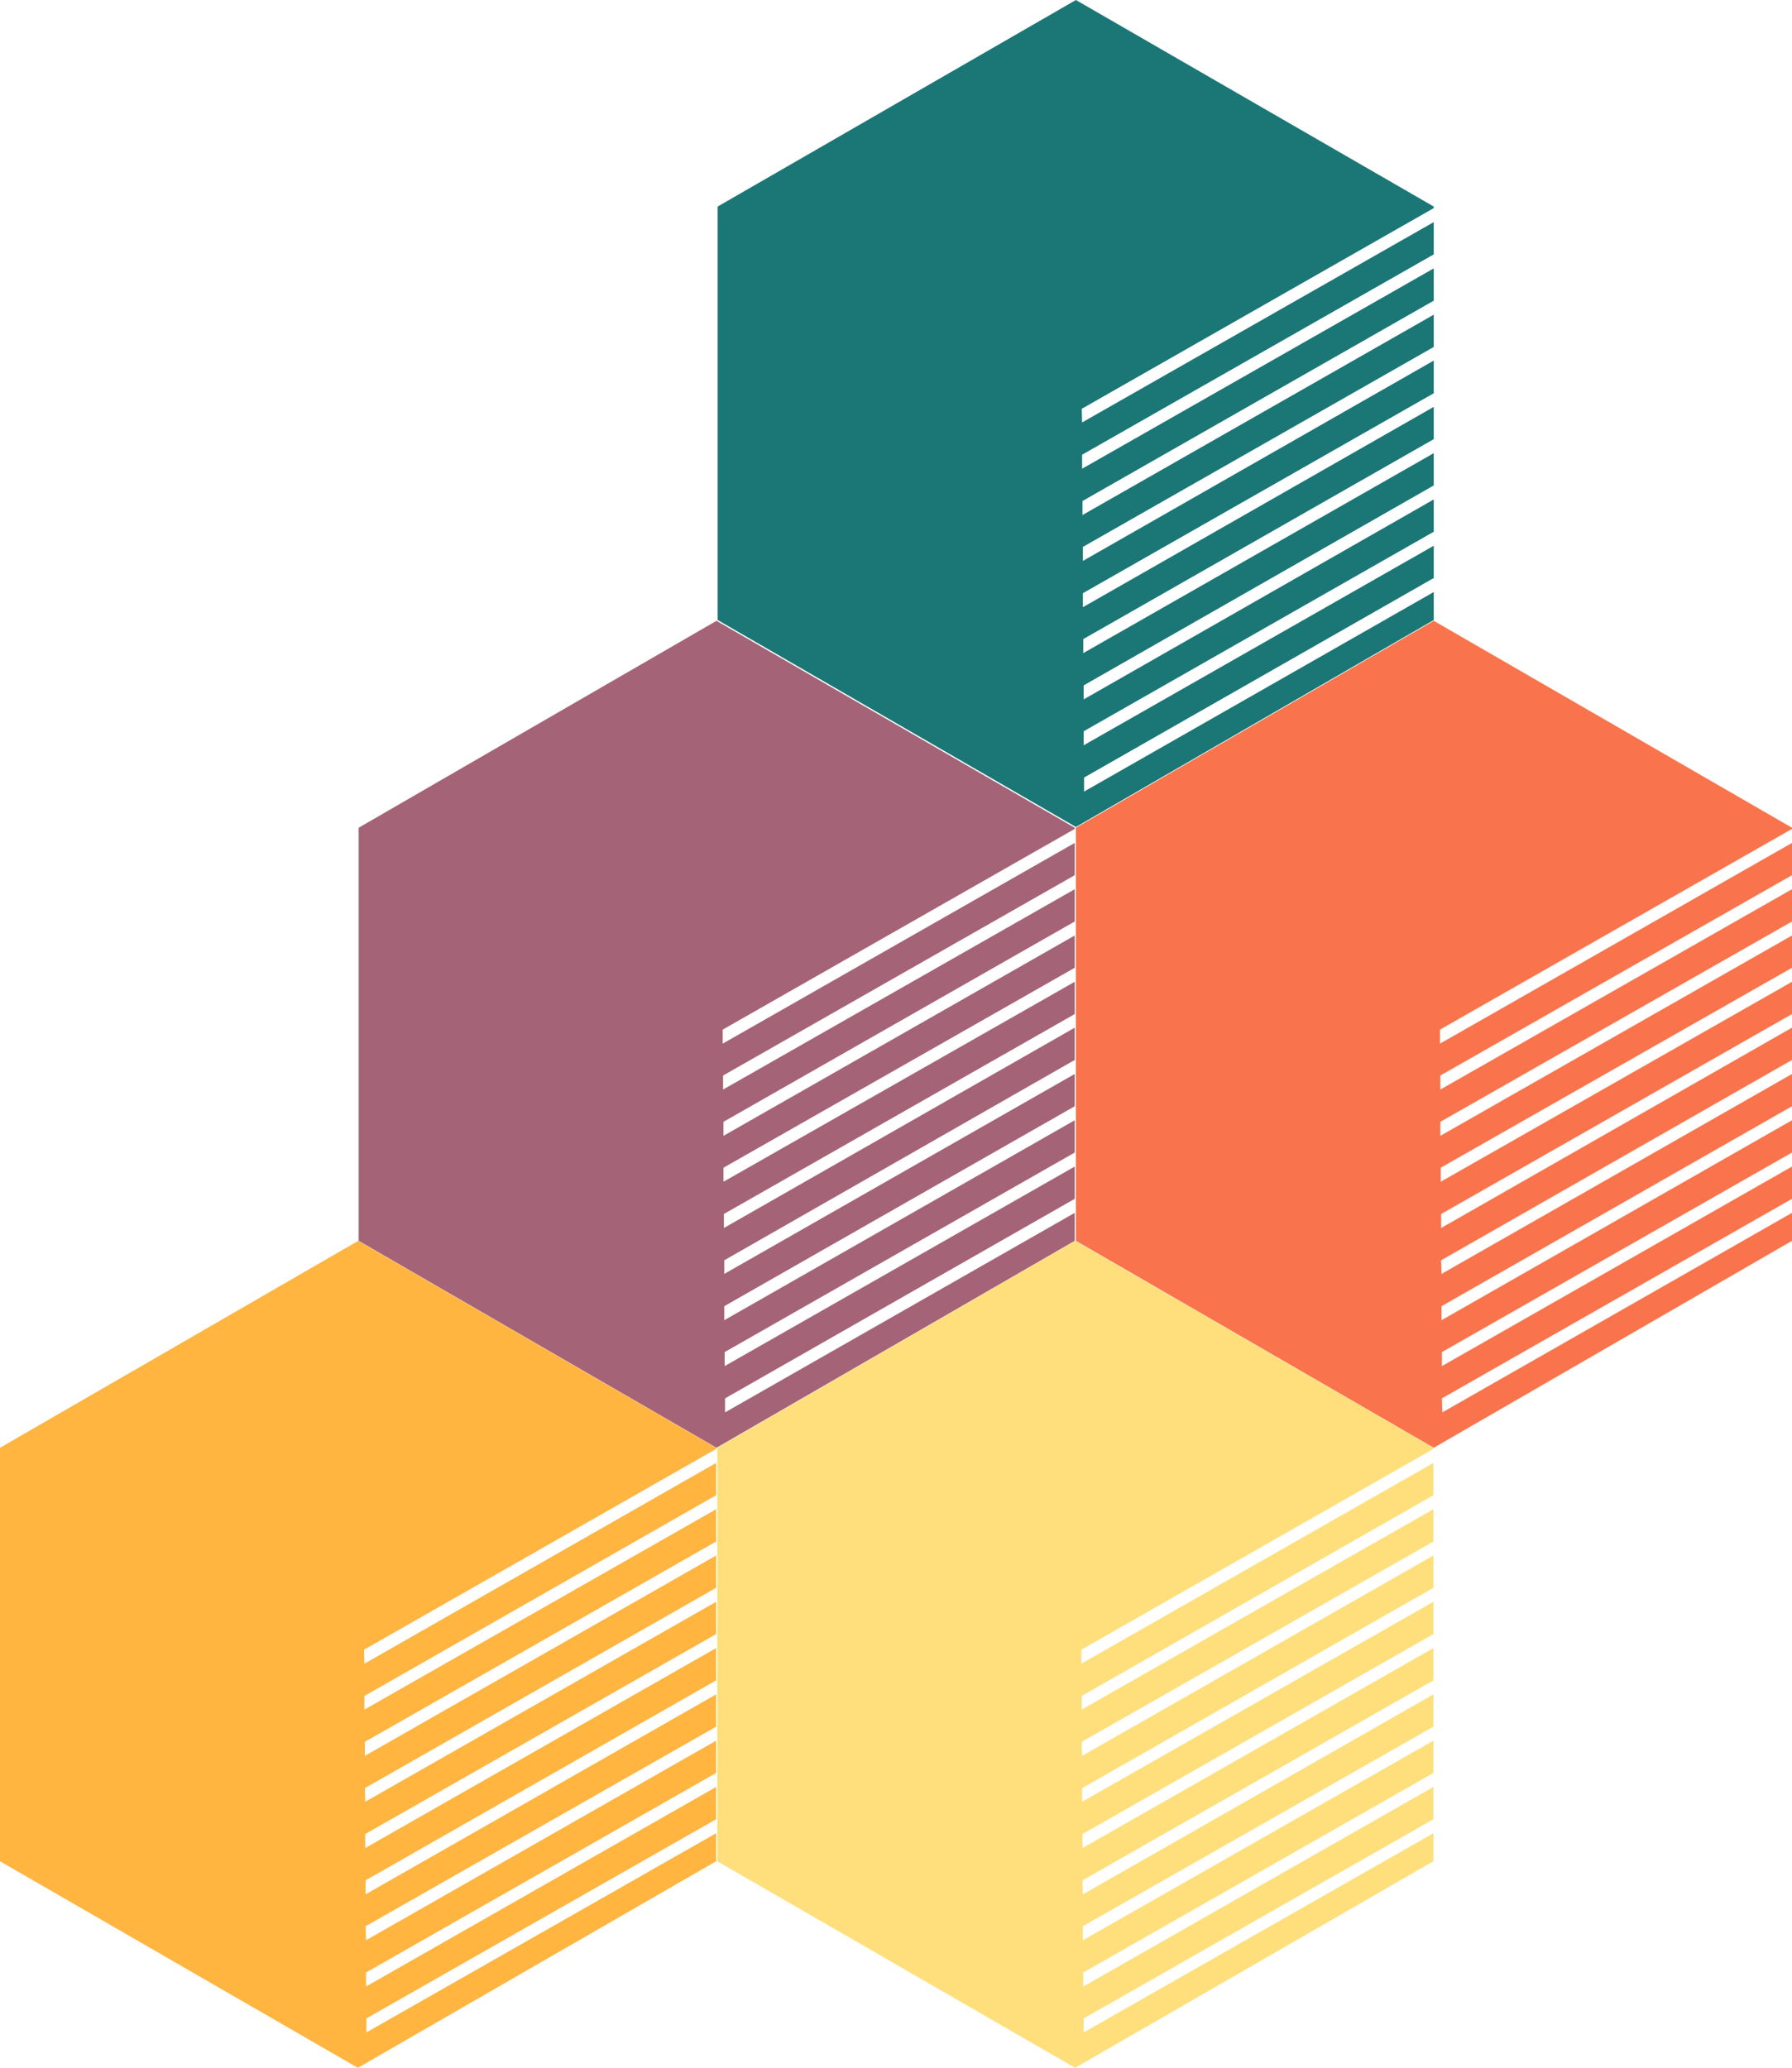
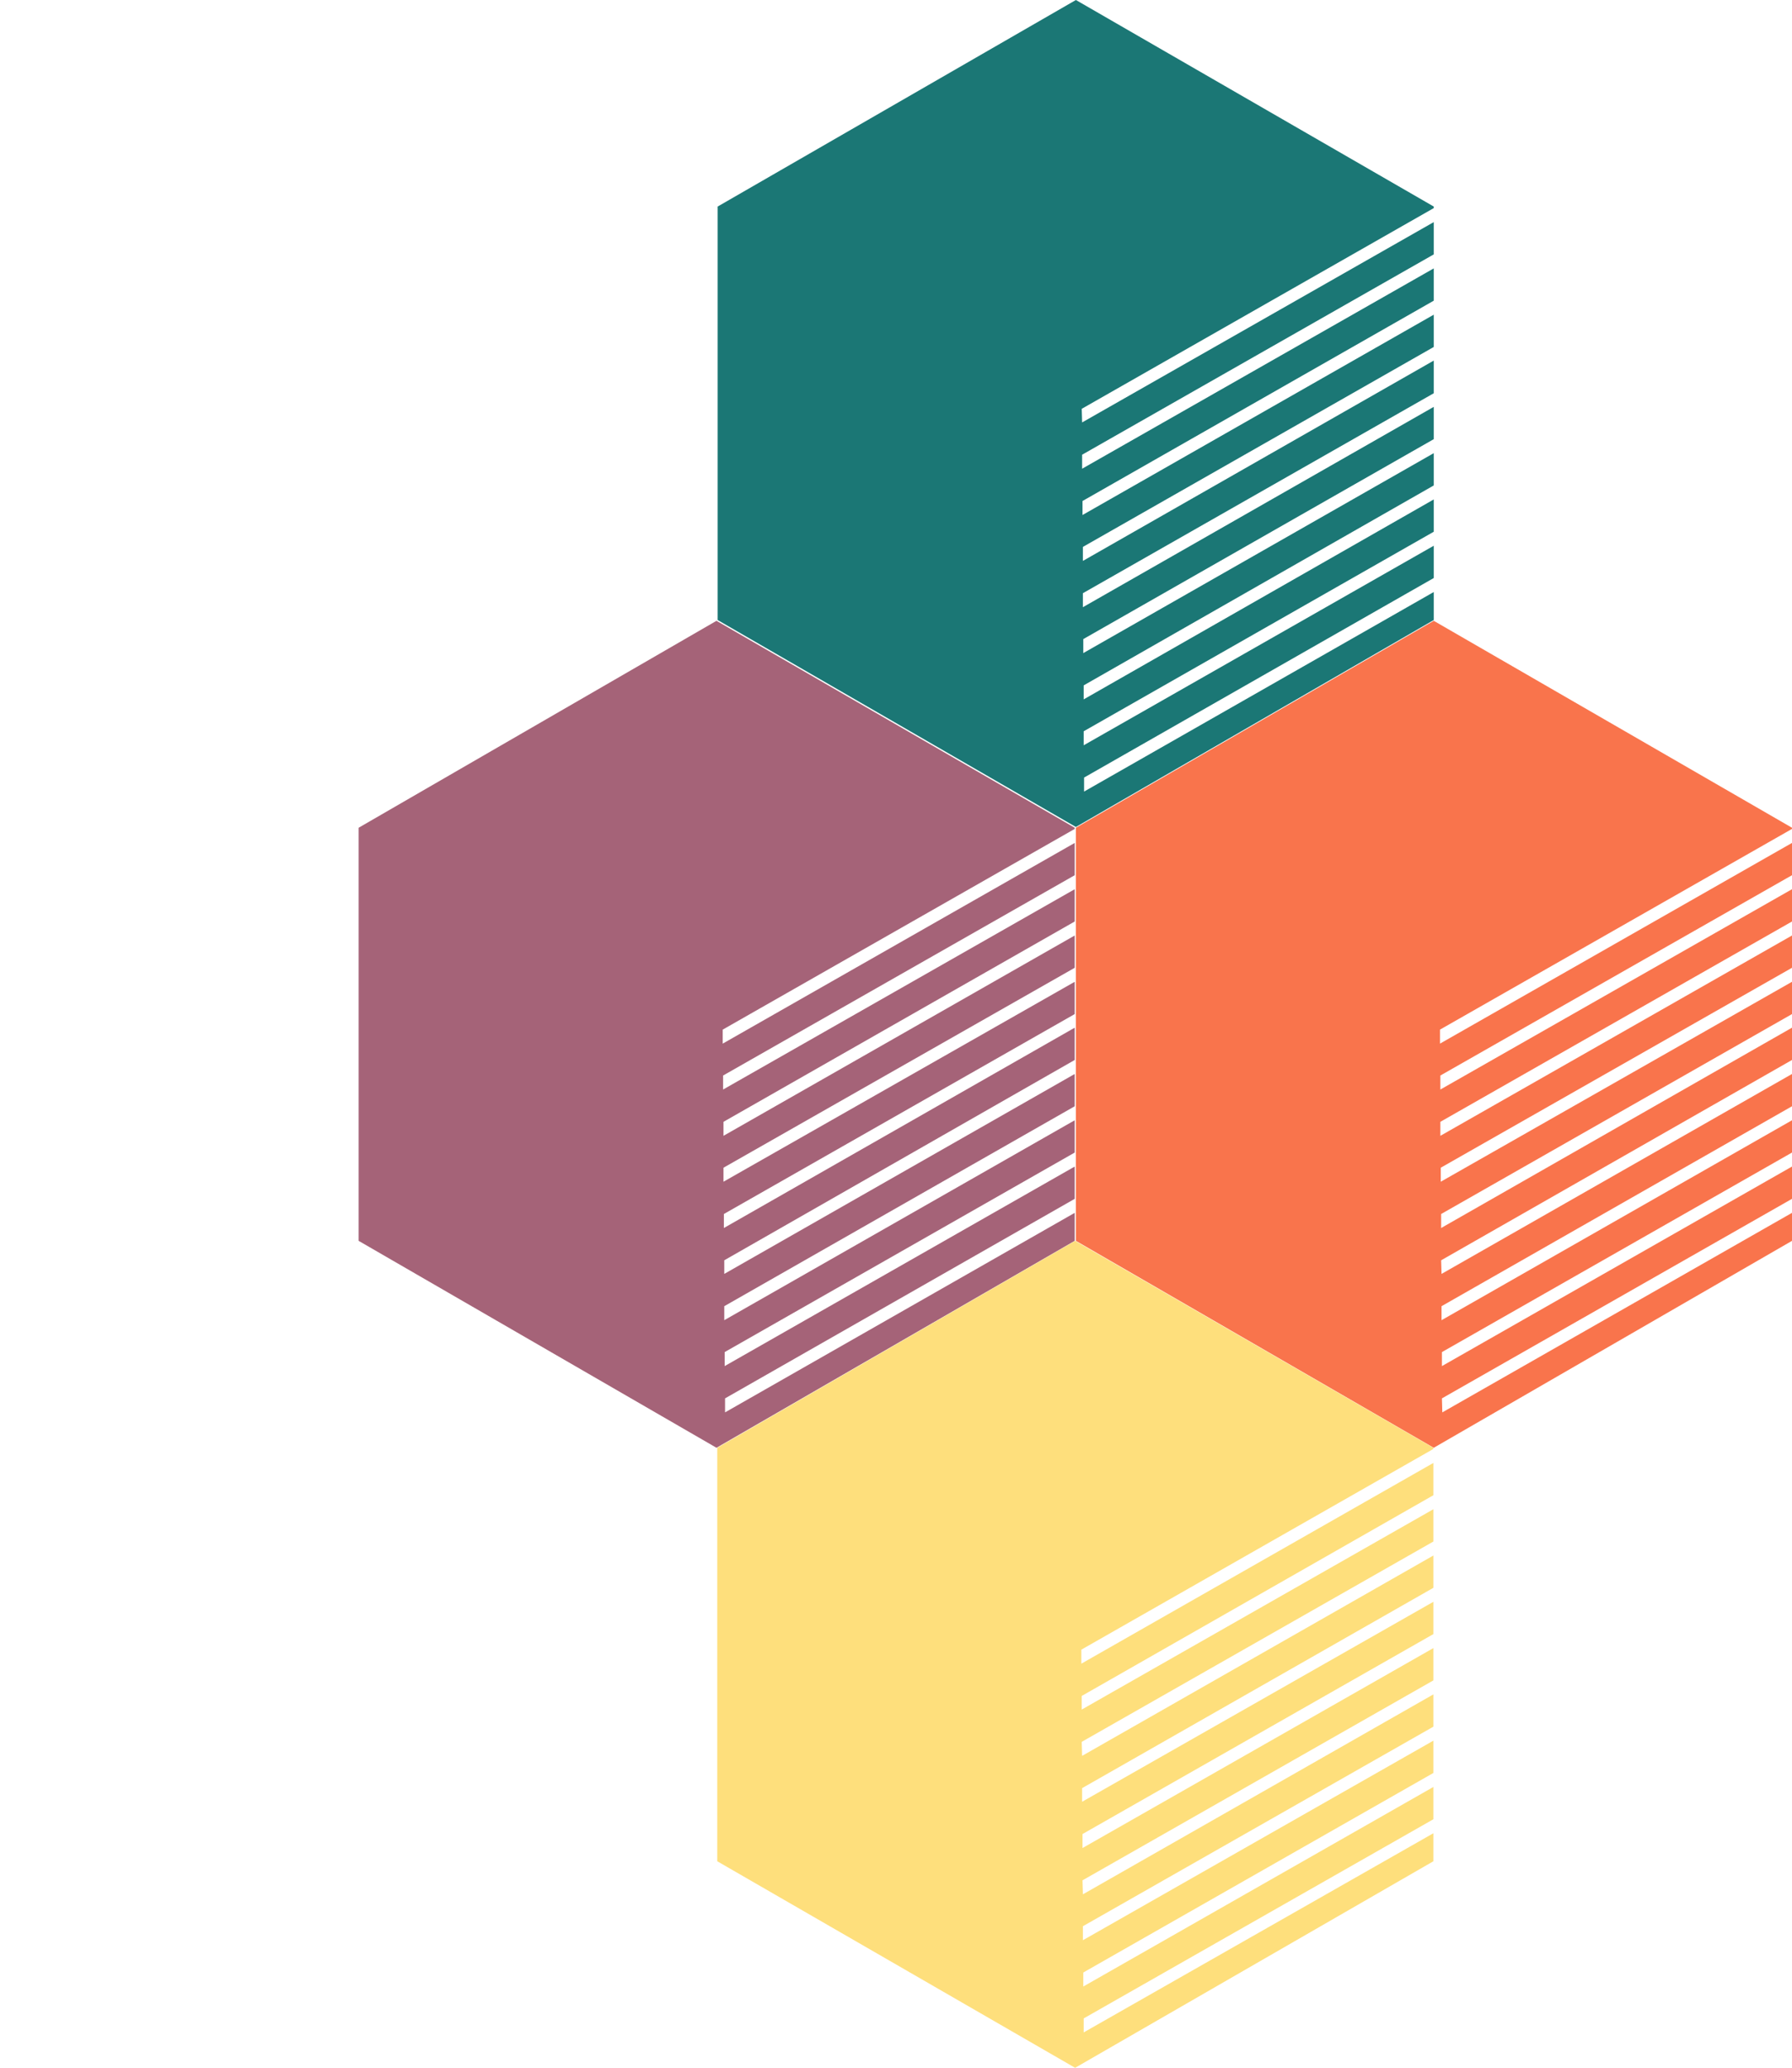
<svg xmlns="http://www.w3.org/2000/svg" version="1.1" id="Layer_2_00000165934125569233058300000006824329429704489389_" x="0px" y="0px" viewBox="0 0 460.7 531.6" style="enable-background:new 0 0 460.7 531.6;" xml:space="preserve">
  <style type="text/css"> .st0{fill:#1B7775;} .st1{fill:#A56378;} .st2{fill:#F9744C;} .st3{fill:#FFB540;} .st4{fill:#FEDF7C;} </style>
  <g id="Layer_1-2">
    <g>
      <polygon class="st0" points="368.6,53.5 278.1,105.1 278.2,108.6 368.6,57.1 368.6,65.4 278.2,116.9 278.2,120.5 368.6,69 368.6,77.3 278.3,128.8 278.3,132.4 368.6,80.9 368.6,89.2 278.4,140.6 278.4,144.2 368.6,92.7 368.6,101.1 278.4,152.5 278.4,156.1 368.6,104.6 368.6,112.9 278.5,164.3 278.5,167.9 368.6,116.5 368.6,124.8 278.6,176.2 278.6,179.8 368.6,128.4 368.6,136.7 278.6,188 278.6,191.6 368.6,140.3 368.6,148.6 278.7,199.9 278.7,203.5 368.6,152.2 368.6,159.4 276.6,212.6 184.5,159.4 184.5,53.1 276.6,0 368.6,53.1 " />
      <polygon class="st1" points="276.3,213.1 185.8,264.7 185.8,268.3 276.3,216.7 276.3,225 185.9,276.5 185.9,280.1 276.3,228.6 276.3,236.9 186,288.4 186,292 276.3,240.5 276.3,248.8 186,300.2 186,303.8 276.3,252.4 276.3,260.7 186.1,312.1 186.1,315.7 276.3,264.2 276.3,272.5 186.2,324 186.2,327.5 276.3,276.1 276.3,284.4 186.2,335.8 186.2,339.4 276.3,288 276.3,296.3 186.3,347.6 186.3,351.2 276.3,299.9 276.3,308.2 186.4,359.5 186.4,363.1 276.3,311.8 276.3,319 184.2,372.2 92.2,319 92.2,212.8 184.2,159.6 276.3,212.8 " />
      <polygon class="st2" points="460.7,213.1 370.2,264.7 370.2,268.3 460.7,216.7 460.7,225 370.3,276.5 370.3,280.1 460.7,228.6 460.7,236.9 370.3,288.4 370.3,292 460.7,240.5 460.7,248.8 370.4,300.2 370.4,303.8 460.7,252.4 460.7,260.7 370.5,312.1 370.5,315.7 460.7,264.2 460.7,272.5 370.5,324 370.6,327.5 460.7,276.1 460.7,284.4 370.6,335.8 370.6,339.4 460.7,288 460.7,296.3 370.7,347.6 370.7,351.2 460.7,299.9 460.7,308.2 370.7,359.5 370.8,363.1 460.7,311.8 460.7,319 368.6,372.2 276.6,319 276.6,212.8 368.6,159.6 460.7,212.8 " />
-       <polygon class="st3" points="184.1,372.5 93.6,424.1 93.7,427.7 184.1,376.1 184.1,384.4 93.7,436 93.7,439.5 184.1,388 184.1,396.3 93.8,447.8 93.8,451.4 184.1,399.9 184.1,408.2 93.8,459.7 93.9,463.2 184.1,411.8 184.1,420.1 93.9,471.5 93.9,475.1 184.1,423.7 184.1,432 94,483.4 94,487 184.1,435.6 184.1,443.9 94,495.2 94.1,498.8 184.1,447.5 184.1,455.8 94.1,507.1 94.1,510.7 184.1,459.4 184.1,467.7 94.2,518.9 94.2,522.5 184.1,471.3 184.1,478.5 92,531.6 0,478.5 0,372.2 92.1,319 184.1,372.2 " />
      <polygon class="st4" points="368.5,372.5 278,424.1 278,427.7 368.5,376.1 368.5,384.4 278.1,436 278.1,439.5 368.5,388 368.5,396.3 278.1,447.8 278.2,451.4 368.5,399.9 368.5,408.2 278.2,459.7 278.2,463.2 368.5,411.8 368.5,420.1 278.3,471.5 278.3,475.1 368.5,423.7 368.5,432 278.3,483.4 278.4,487 368.5,435.6 368.5,443.9 278.4,495.2 278.4,498.8 368.5,447.5 368.5,455.8 278.5,507.1 278.5,510.7 368.5,459.4 368.5,467.7 278.6,518.9 278.6,522.5 368.5,471.3 368.5,478.5 276.4,531.6 184.4,478.5 184.4,372.2 276.4,319 368.5,372.2 " />
    </g>
  </g>
</svg>